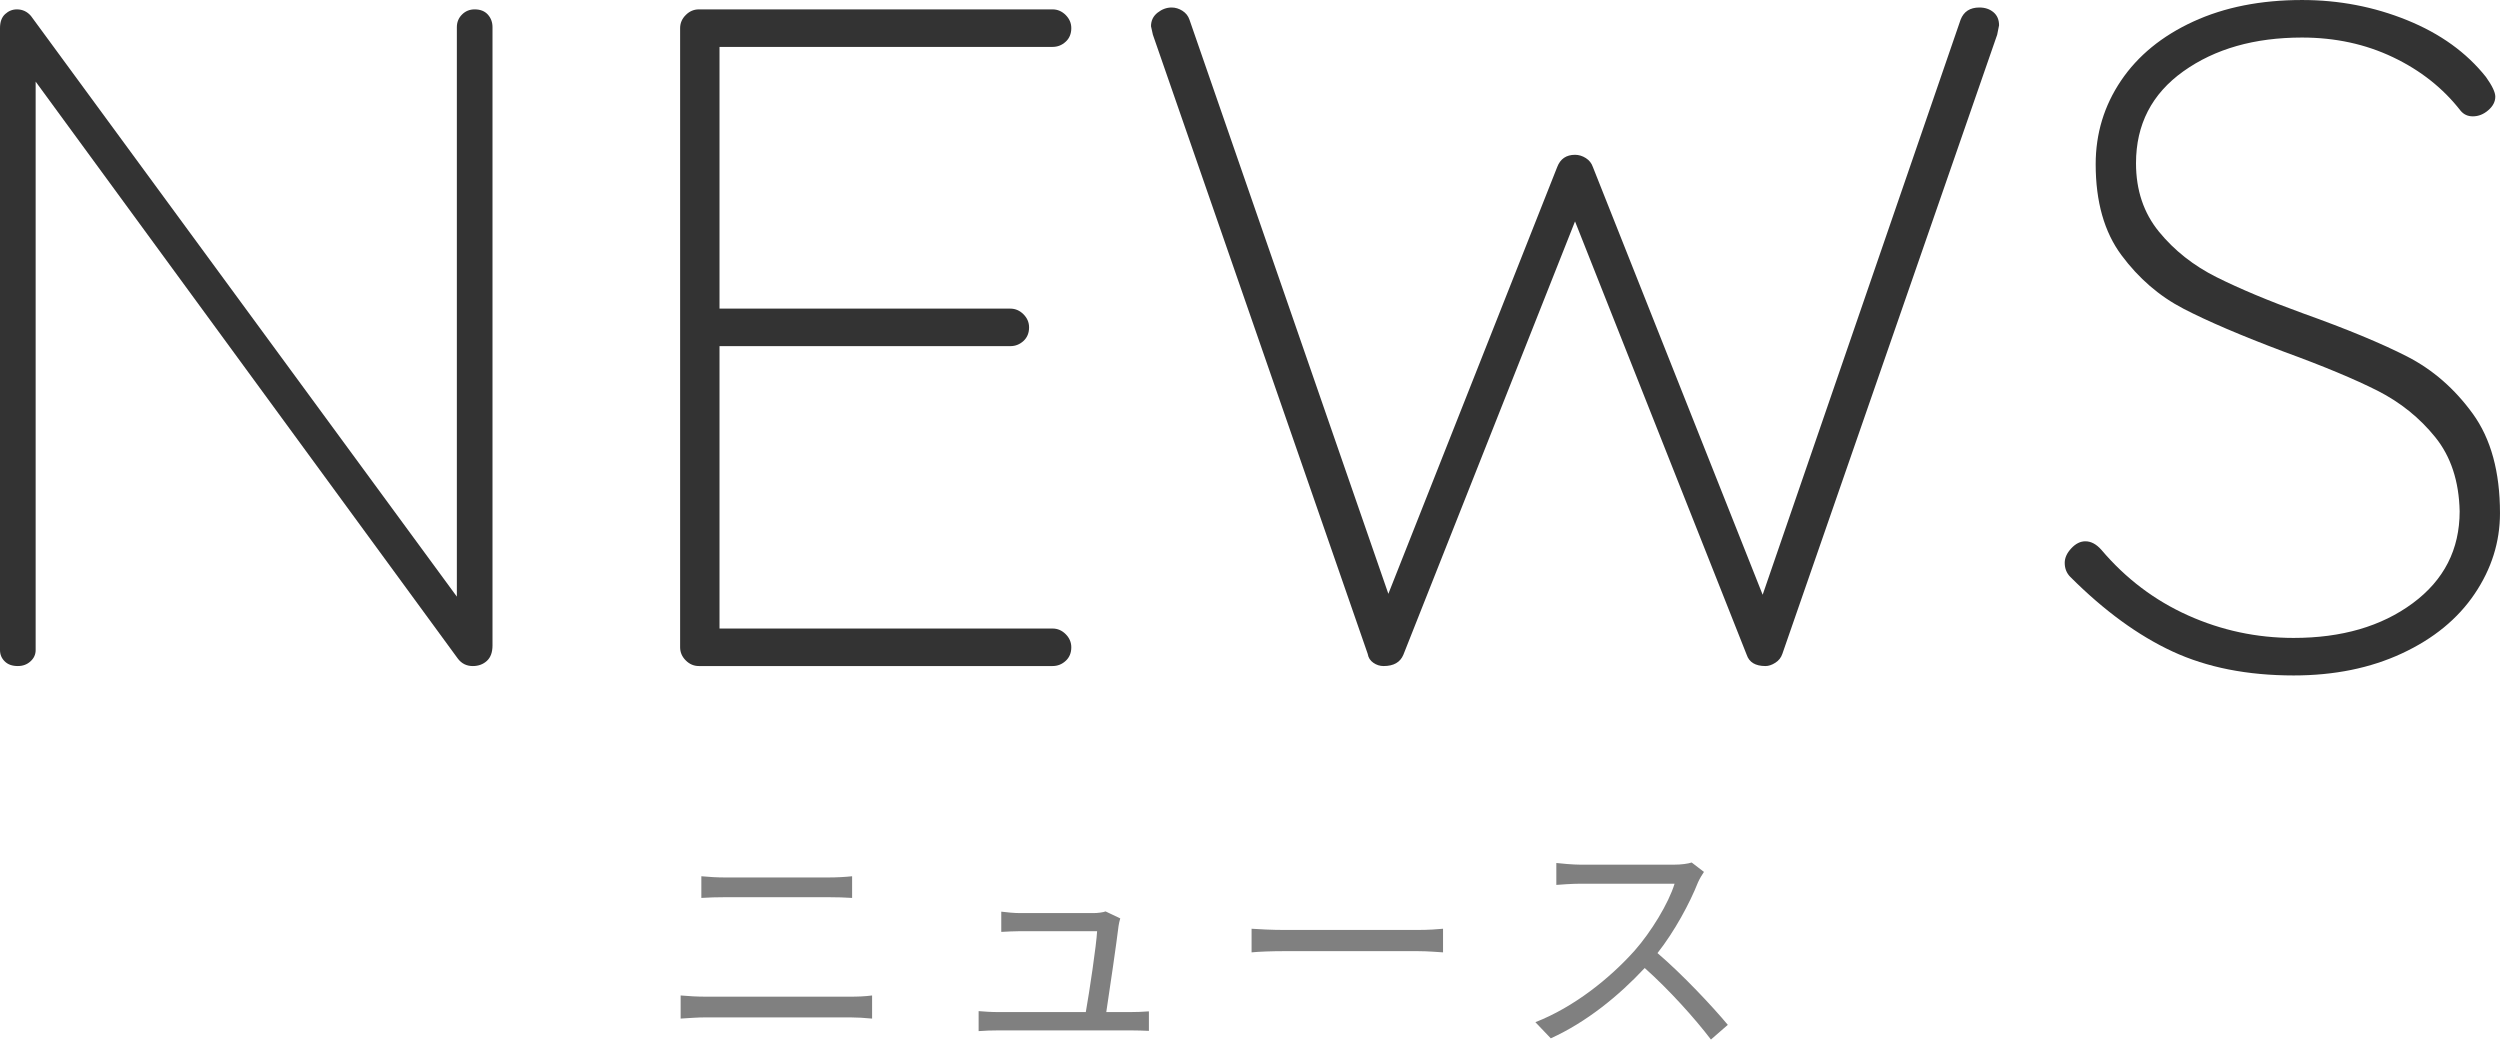
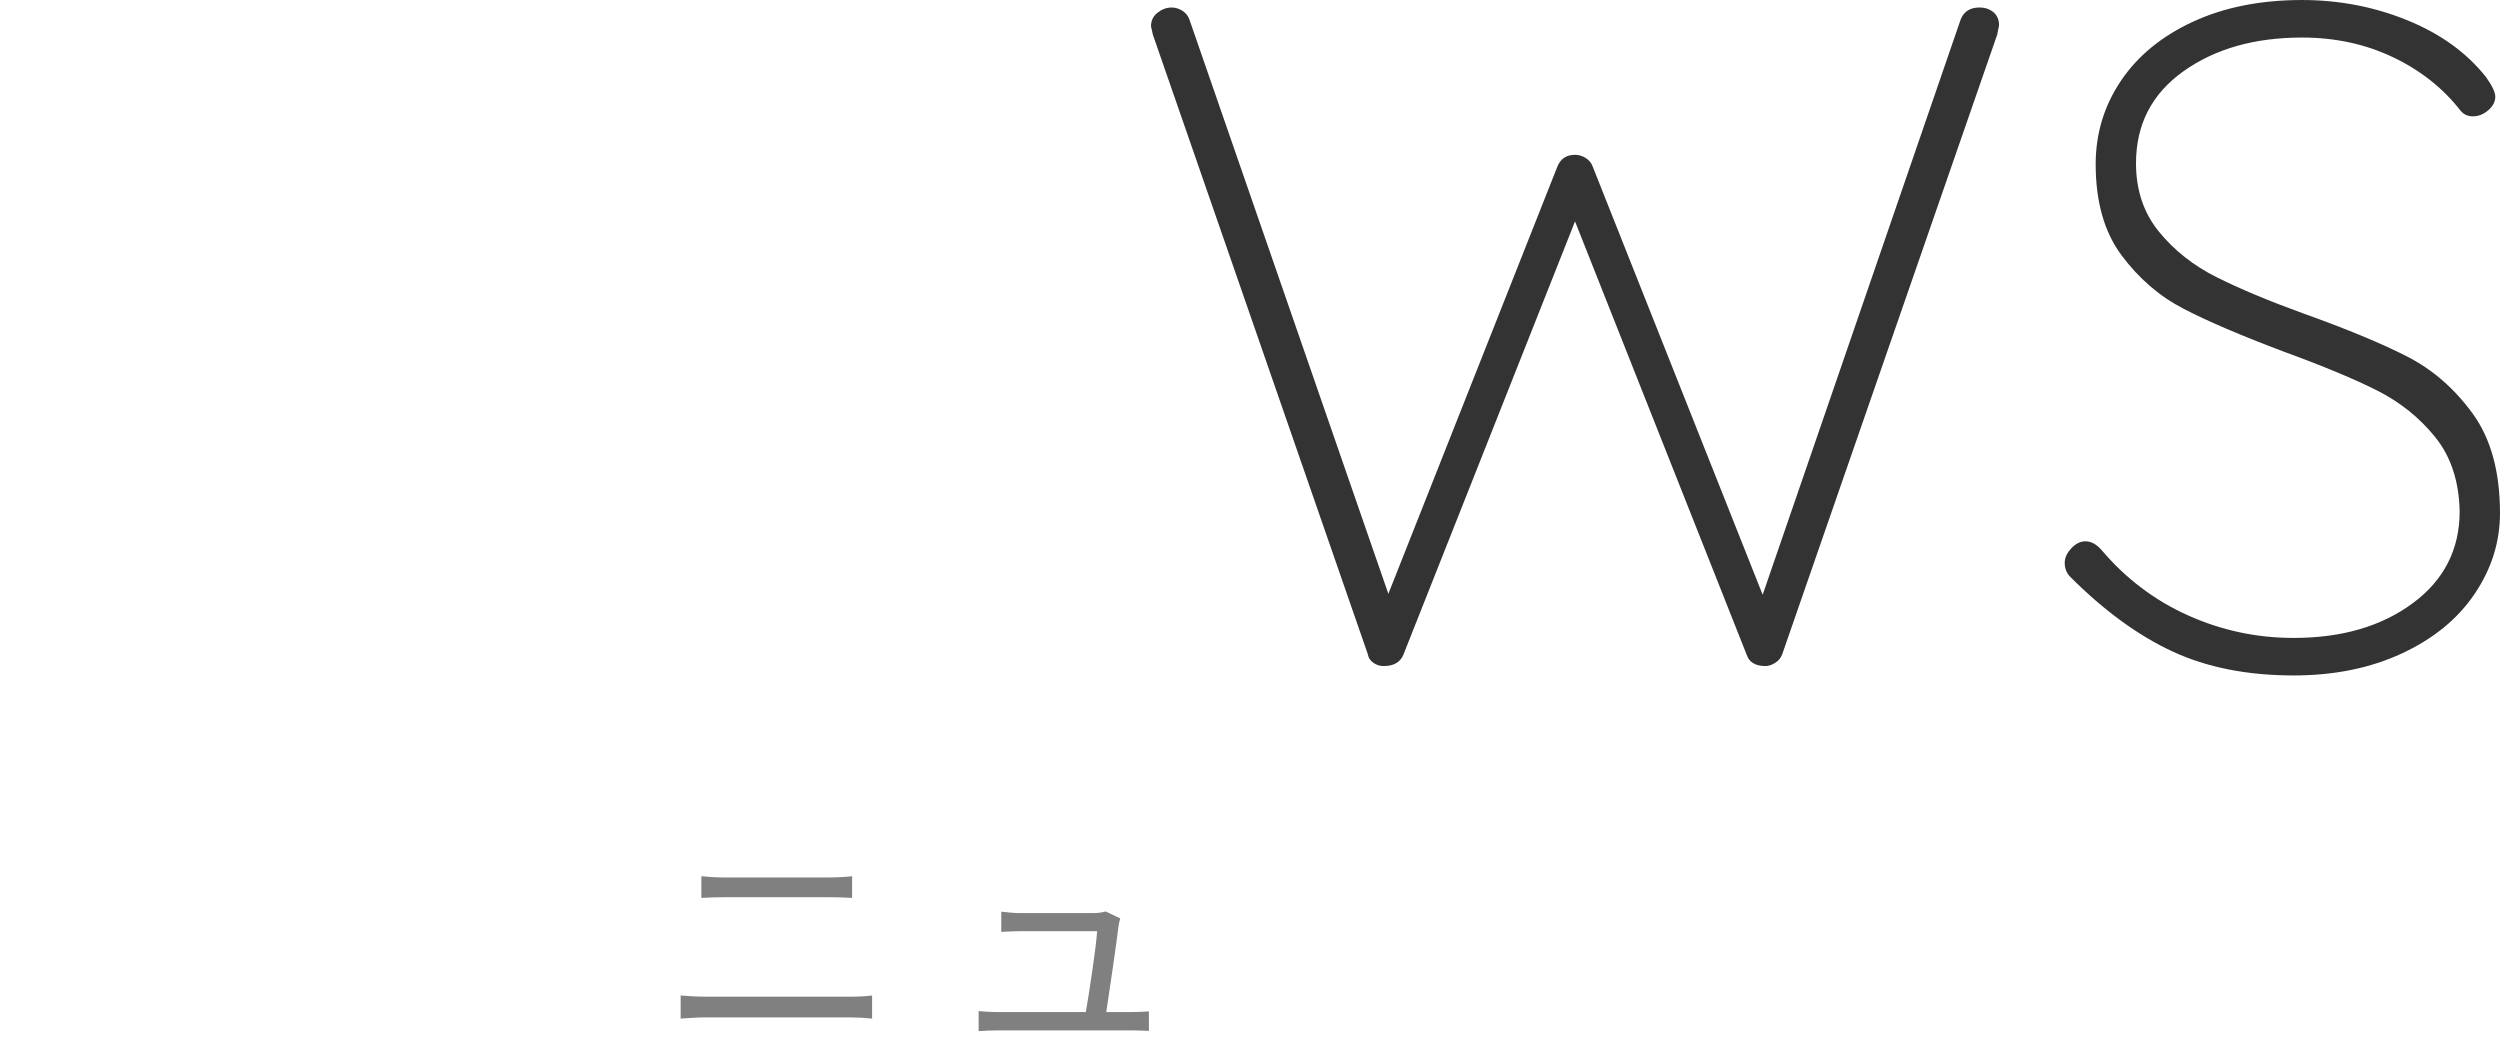
<svg xmlns="http://www.w3.org/2000/svg" version="1.1" id="レイヤー_1" x="0px" y="0px" viewBox="0 0 213.197 88.65" style="enable-background:new 0 0 213.197 88.65;" xml:space="preserve">
  <style type="text/css">
	.st0{fill:#808080;}
	.st1{fill:#333333;}
</style>
  <g>
    <path class="st0" d="M58.043,84.892c0.698,0.062,1.417,0.103,2.156,0.103h12.303c0.616,0,1.273-0.021,1.869-0.103v1.972   c-0.616-0.062-1.314-0.103-1.869-0.103H60.2c-0.739,0-1.458,0.062-2.156,0.103V84.892z M59.81,74.726   c0.657,0.062,1.355,0.103,2.013,0.103h8.811c0.739,0,1.458-0.041,2.033-0.103v1.848c-0.575-0.041-1.355-0.062-2.033-0.062h-8.791   c-0.719,0-1.396,0.021-2.033,0.062V74.726z" />
    <path class="st0" d="M96.354,86.309c0.452,0,1.191-0.021,1.623-0.062v1.664c-0.37-0.021-1.13-0.041-1.561-0.041H85.161   c-0.636,0-1.109,0.021-1.705,0.062v-1.705c0.493,0.041,1.068,0.082,1.705,0.082h7.435c0.308-1.725,0.904-5.729,0.965-6.9H87.03   c-0.596,0-1.129,0.041-1.643,0.062v-1.726c0.493,0.062,1.109,0.123,1.623,0.123h6.244c0.329,0,0.842-0.062,1.027-0.144l1.253,0.596   c-0.062,0.205-0.123,0.473-0.144,0.637c-0.165,1.396-0.76,5.463-1.048,7.353H96.354z" />
-     <path class="st0" d="M106.733,79.202c0.616,0.042,1.705,0.104,2.855,0.104h11.255c1.027,0,1.767-0.062,2.218-0.104v2.014   c-0.411-0.021-1.273-0.104-2.198-0.104h-11.275c-1.129,0-2.218,0.041-2.855,0.104V79.202z" />
-     <path class="st0" d="M145.312,74.355c-0.123,0.164-0.39,0.616-0.514,0.903c-0.698,1.767-1.992,4.17-3.45,6.019   c2.157,1.848,4.662,4.519,5.997,6.12l-1.438,1.253c-1.376-1.808-3.553-4.231-5.648-6.1c-2.198,2.361-4.971,4.621-8.01,5.997   l-1.314-1.376c3.307-1.294,6.347-3.738,8.462-6.101c1.396-1.581,2.896-4.025,3.409-5.709h-8.01c-0.719,0-1.849,0.082-2.074,0.103   v-1.869c0.288,0.041,1.458,0.144,2.074,0.144h7.928c0.678,0,1.212-0.082,1.541-0.185L145.312,74.355z" />
  </g>
  <g>
    <g>
      <g>
-         <path class="st1" d="M41.6,1.24C41.866,1.533,42,1.894,42,2.319V55.04c0,0.587-0.16,1.027-0.48,1.319     C41.2,56.653,40.8,56.8,40.32,56.8c-0.534,0-0.96-0.213-1.28-0.64l-36-49.2v48.479c0,0.374-0.147,0.694-0.44,0.96     c-0.293,0.268-0.653,0.4-1.08,0.4c-0.479,0-0.854-0.133-1.119-0.4C0.133,56.134,0,55.813,0,55.439V2.399     C0,1.867,0.146,1.468,0.44,1.2c0.292-0.267,0.626-0.4,1-0.4c0.479,0,0.88,0.188,1.199,0.56L38.96,50.88V2.319     c0-0.426,0.146-0.786,0.44-1.079c0.292-0.293,0.652-0.44,1.08-0.44C40.96,0.8,41.332,0.947,41.6,1.24z" />
-         <path class="st1" d="M90.879,54.08c0.32,0.319,0.48,0.693,0.48,1.12c0,0.479-0.16,0.867-0.48,1.159     c-0.32,0.294-0.693,0.44-1.12,0.44h-30.16c-0.427,0-0.8-0.16-1.119-0.48c-0.32-0.319-0.48-0.692-0.48-1.119V2.399     c0-0.426,0.16-0.8,0.48-1.119c0.319-0.32,0.692-0.48,1.119-0.48h30.16c0.427,0,0.8,0.16,1.12,0.48     c0.32,0.319,0.48,0.693,0.48,1.119c0,0.48-0.16,0.868-0.48,1.16C90.559,3.854,90.186,4,89.759,4H61.359v22.319h24.8     c0.426,0,0.8,0.16,1.12,0.48c0.319,0.32,0.479,0.693,0.479,1.12c0,0.479-0.16,0.867-0.479,1.16     c-0.32,0.294-0.694,0.439-1.12,0.439h-24.8V53.6h28.399C90.186,53.6,90.559,53.76,90.879,54.08z" />
        <path class="st1" d="M169.997,1.04c0.32,0.268,0.48,0.64,0.48,1.12l-0.16,0.8l-18.32,52.8c-0.107,0.32-0.308,0.574-0.6,0.76     c-0.294,0.188-0.574,0.28-0.84,0.28c-0.854,0-1.388-0.32-1.601-0.96l-14.64-36.96l-14.64,36.96     c-0.268,0.64-0.828,0.96-1.681,0.96c-0.319,0-0.613-0.093-0.88-0.28c-0.268-0.186-0.428-0.439-0.479-0.76l-18.32-52.8l-0.16-0.72     c0-0.48,0.187-0.866,0.561-1.16c0.372-0.293,0.772-0.44,1.199-0.44c0.32,0,0.627,0.094,0.921,0.28     c0.292,0.188,0.492,0.439,0.6,0.76l16.96,48.96l14.4-36.399c0.266-0.693,0.772-1.04,1.52-1.04c0.32,0,0.626,0.094,0.92,0.279     c0.293,0.188,0.492,0.44,0.601,0.761l14.479,36.479l16.88-49.04c0.267-0.692,0.8-1.04,1.601-1.04     C169.277,0.64,169.678,0.773,169.997,1.04z" />
        <path class="st1" d="M185.277,55.56c-2.934-1.359-5.84-3.479-8.72-6.359c-0.32-0.32-0.48-0.721-0.48-1.2     c0-0.427,0.187-0.84,0.561-1.24c0.372-0.4,0.772-0.6,1.199-0.6c0.48,0,0.933,0.239,1.36,0.72c2.08,2.454,4.546,4.32,7.4,5.6     c2.853,1.28,5.853,1.92,9,1.92c4.105,0,7.492-0.986,10.16-2.96c2.666-1.972,4-4.586,4-7.84c-0.055-2.56-0.748-4.666-2.08-6.319     c-1.334-1.653-2.975-2.973-4.92-3.961c-1.948-0.985-4.601-2.092-7.961-3.319c-3.68-1.387-6.547-2.612-8.6-3.681     c-2.054-1.065-3.813-2.586-5.28-4.56c-1.467-1.973-2.199-4.56-2.199-7.76c0-2.612,0.72-4.986,2.159-7.12     c1.44-2.133,3.493-3.812,6.16-5.04c2.666-1.227,5.76-1.84,9.28-1.84c3.146,0,6.133,0.573,8.96,1.72     c2.826,1.147,5.066,2.76,6.72,4.84c0.533,0.748,0.8,1.308,0.8,1.681c0,0.427-0.199,0.813-0.6,1.159     c-0.4,0.348-0.84,0.521-1.32,0.521c-0.427,0-0.773-0.16-1.04-0.48c-1.493-1.92-3.413-3.439-5.76-4.56     c-2.348-1.12-4.934-1.68-7.76-1.68c-4.054,0-7.428,0.96-10.12,2.88c-2.693,1.92-4.04,4.533-4.04,7.84     c0,2.294,0.652,4.24,1.96,5.84c1.307,1.6,2.946,2.894,4.92,3.88c1.973,0.987,4.427,2.014,7.36,3.08     c3.732,1.334,6.692,2.561,8.88,3.68c2.187,1.12,4.053,2.748,5.6,4.881s2.32,4.96,2.32,8.479c0,2.454-0.72,4.747-2.16,6.88     c-1.439,2.134-3.507,3.828-6.2,5.08c-2.693,1.253-5.773,1.88-9.239,1.88C191.649,57.6,188.21,56.92,185.277,55.56z" />
      </g>
    </g>
  </g>
</svg>